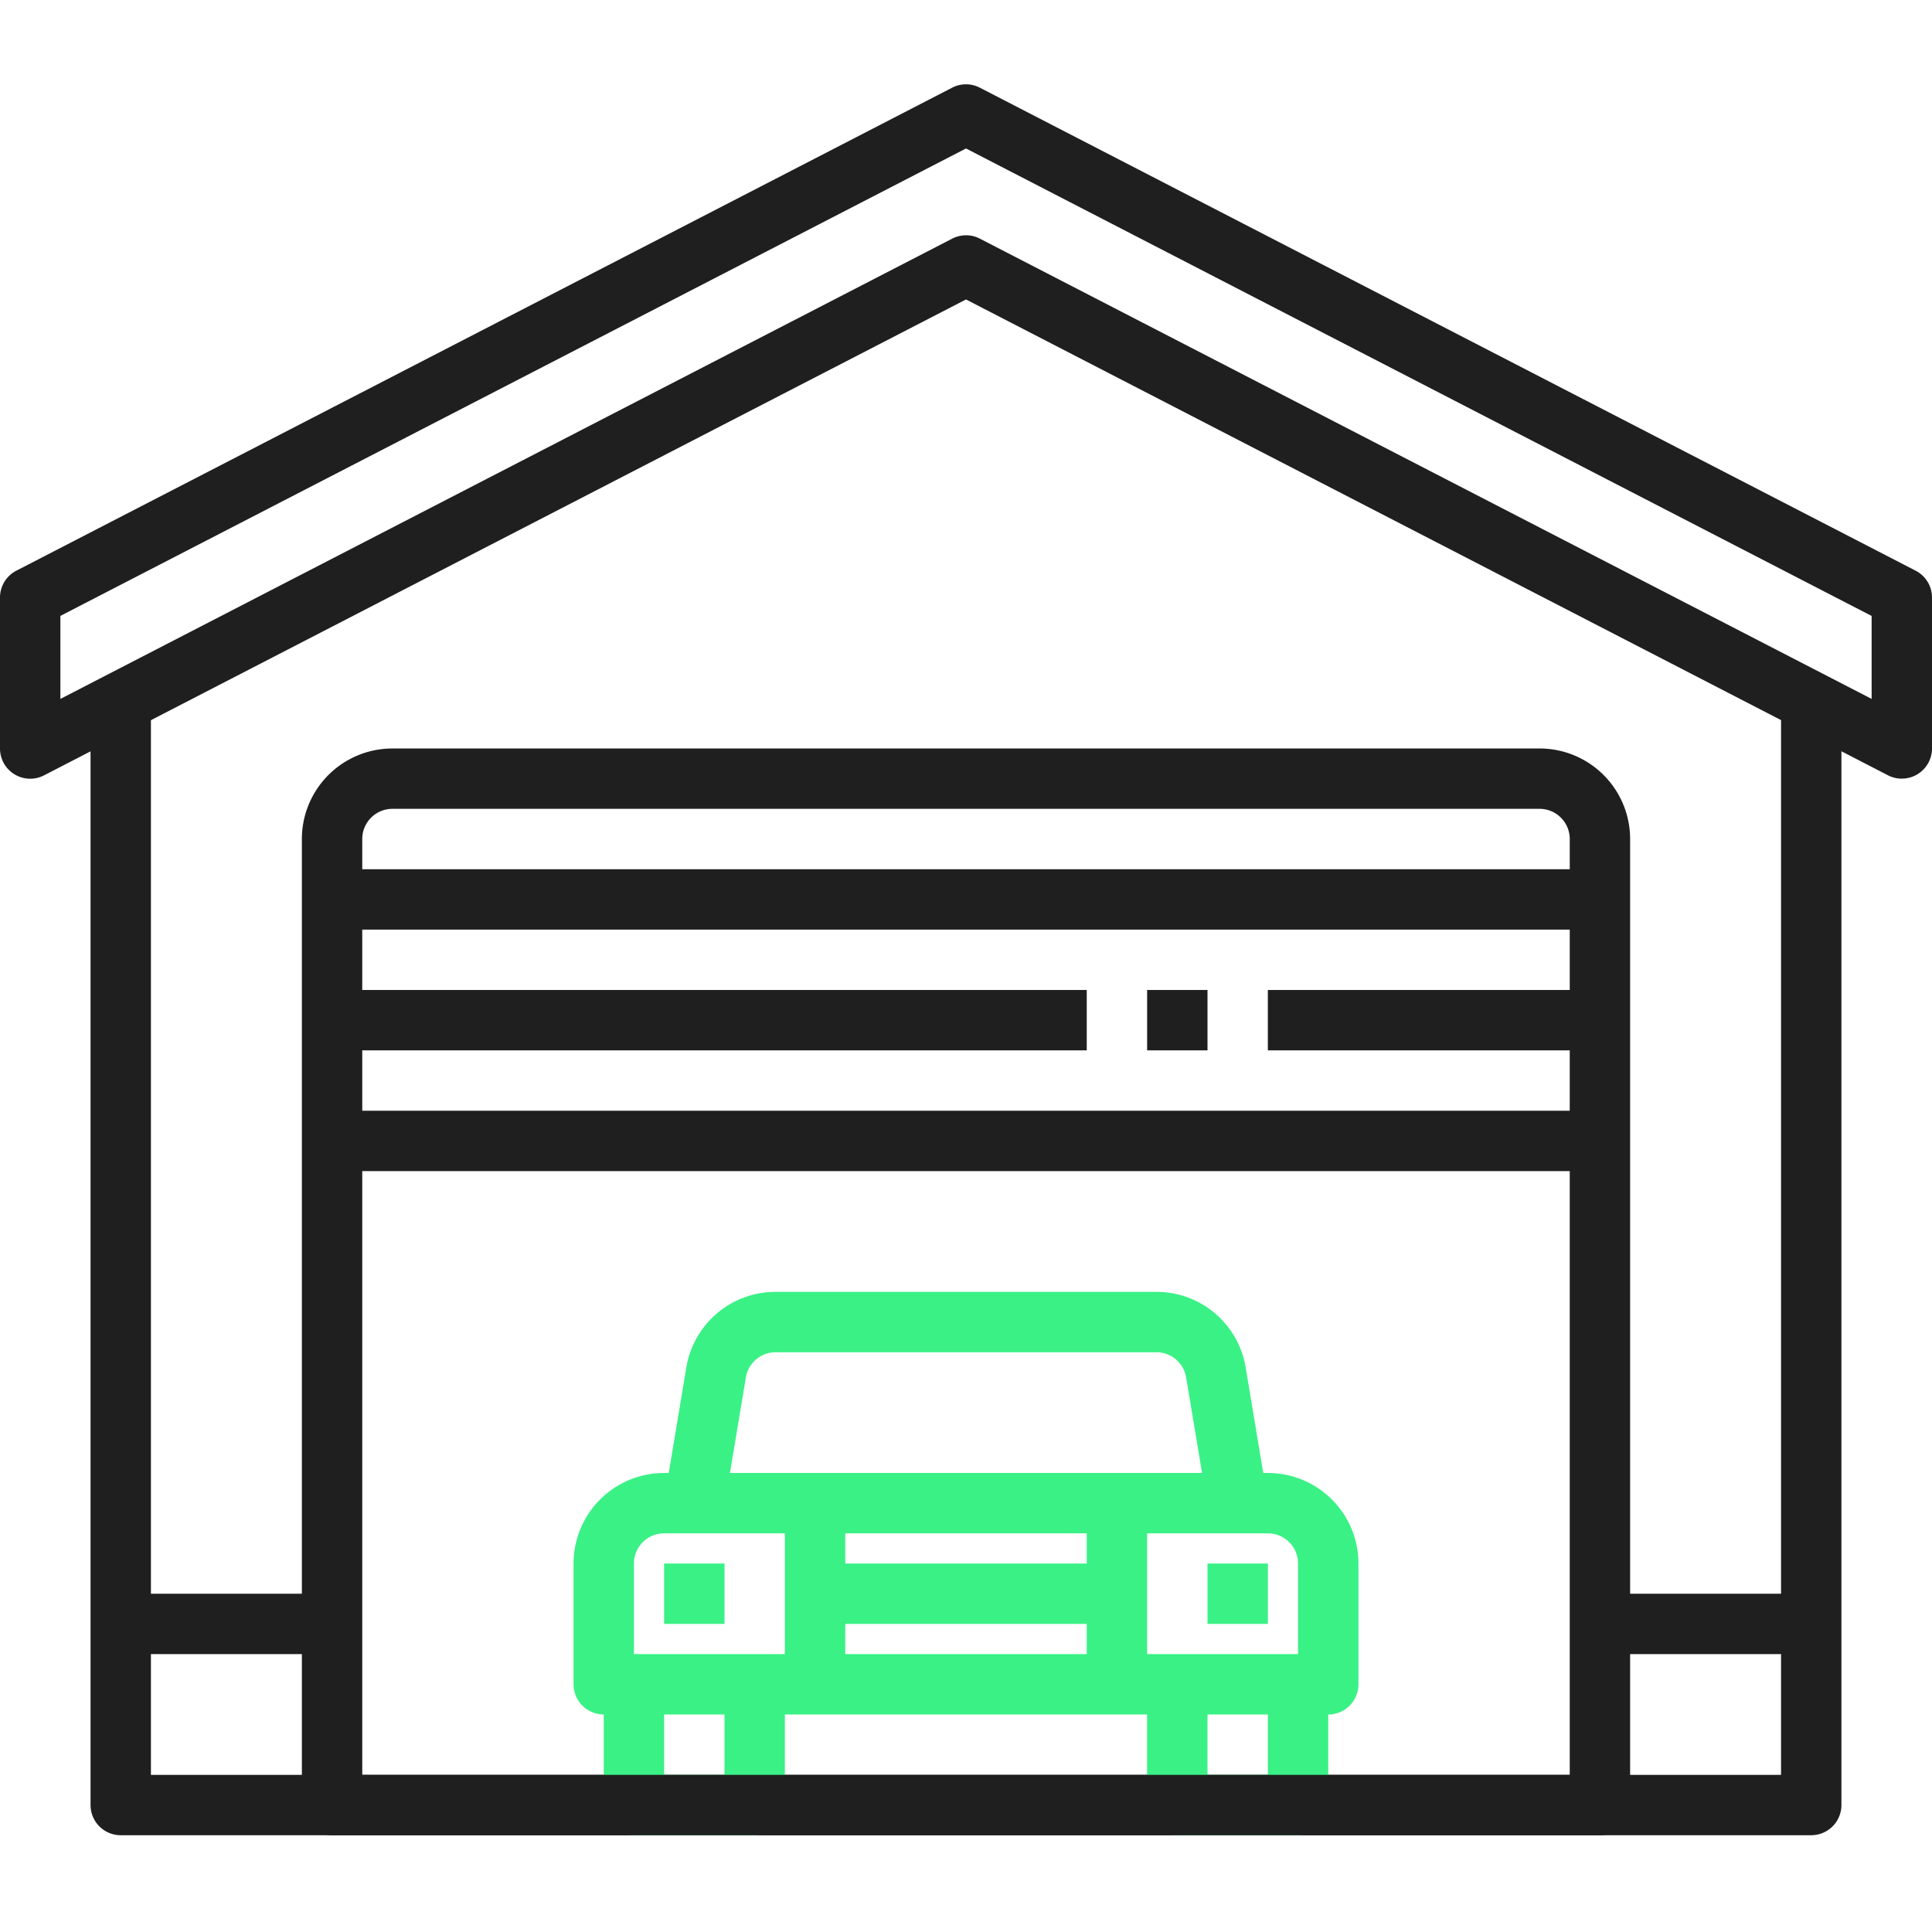
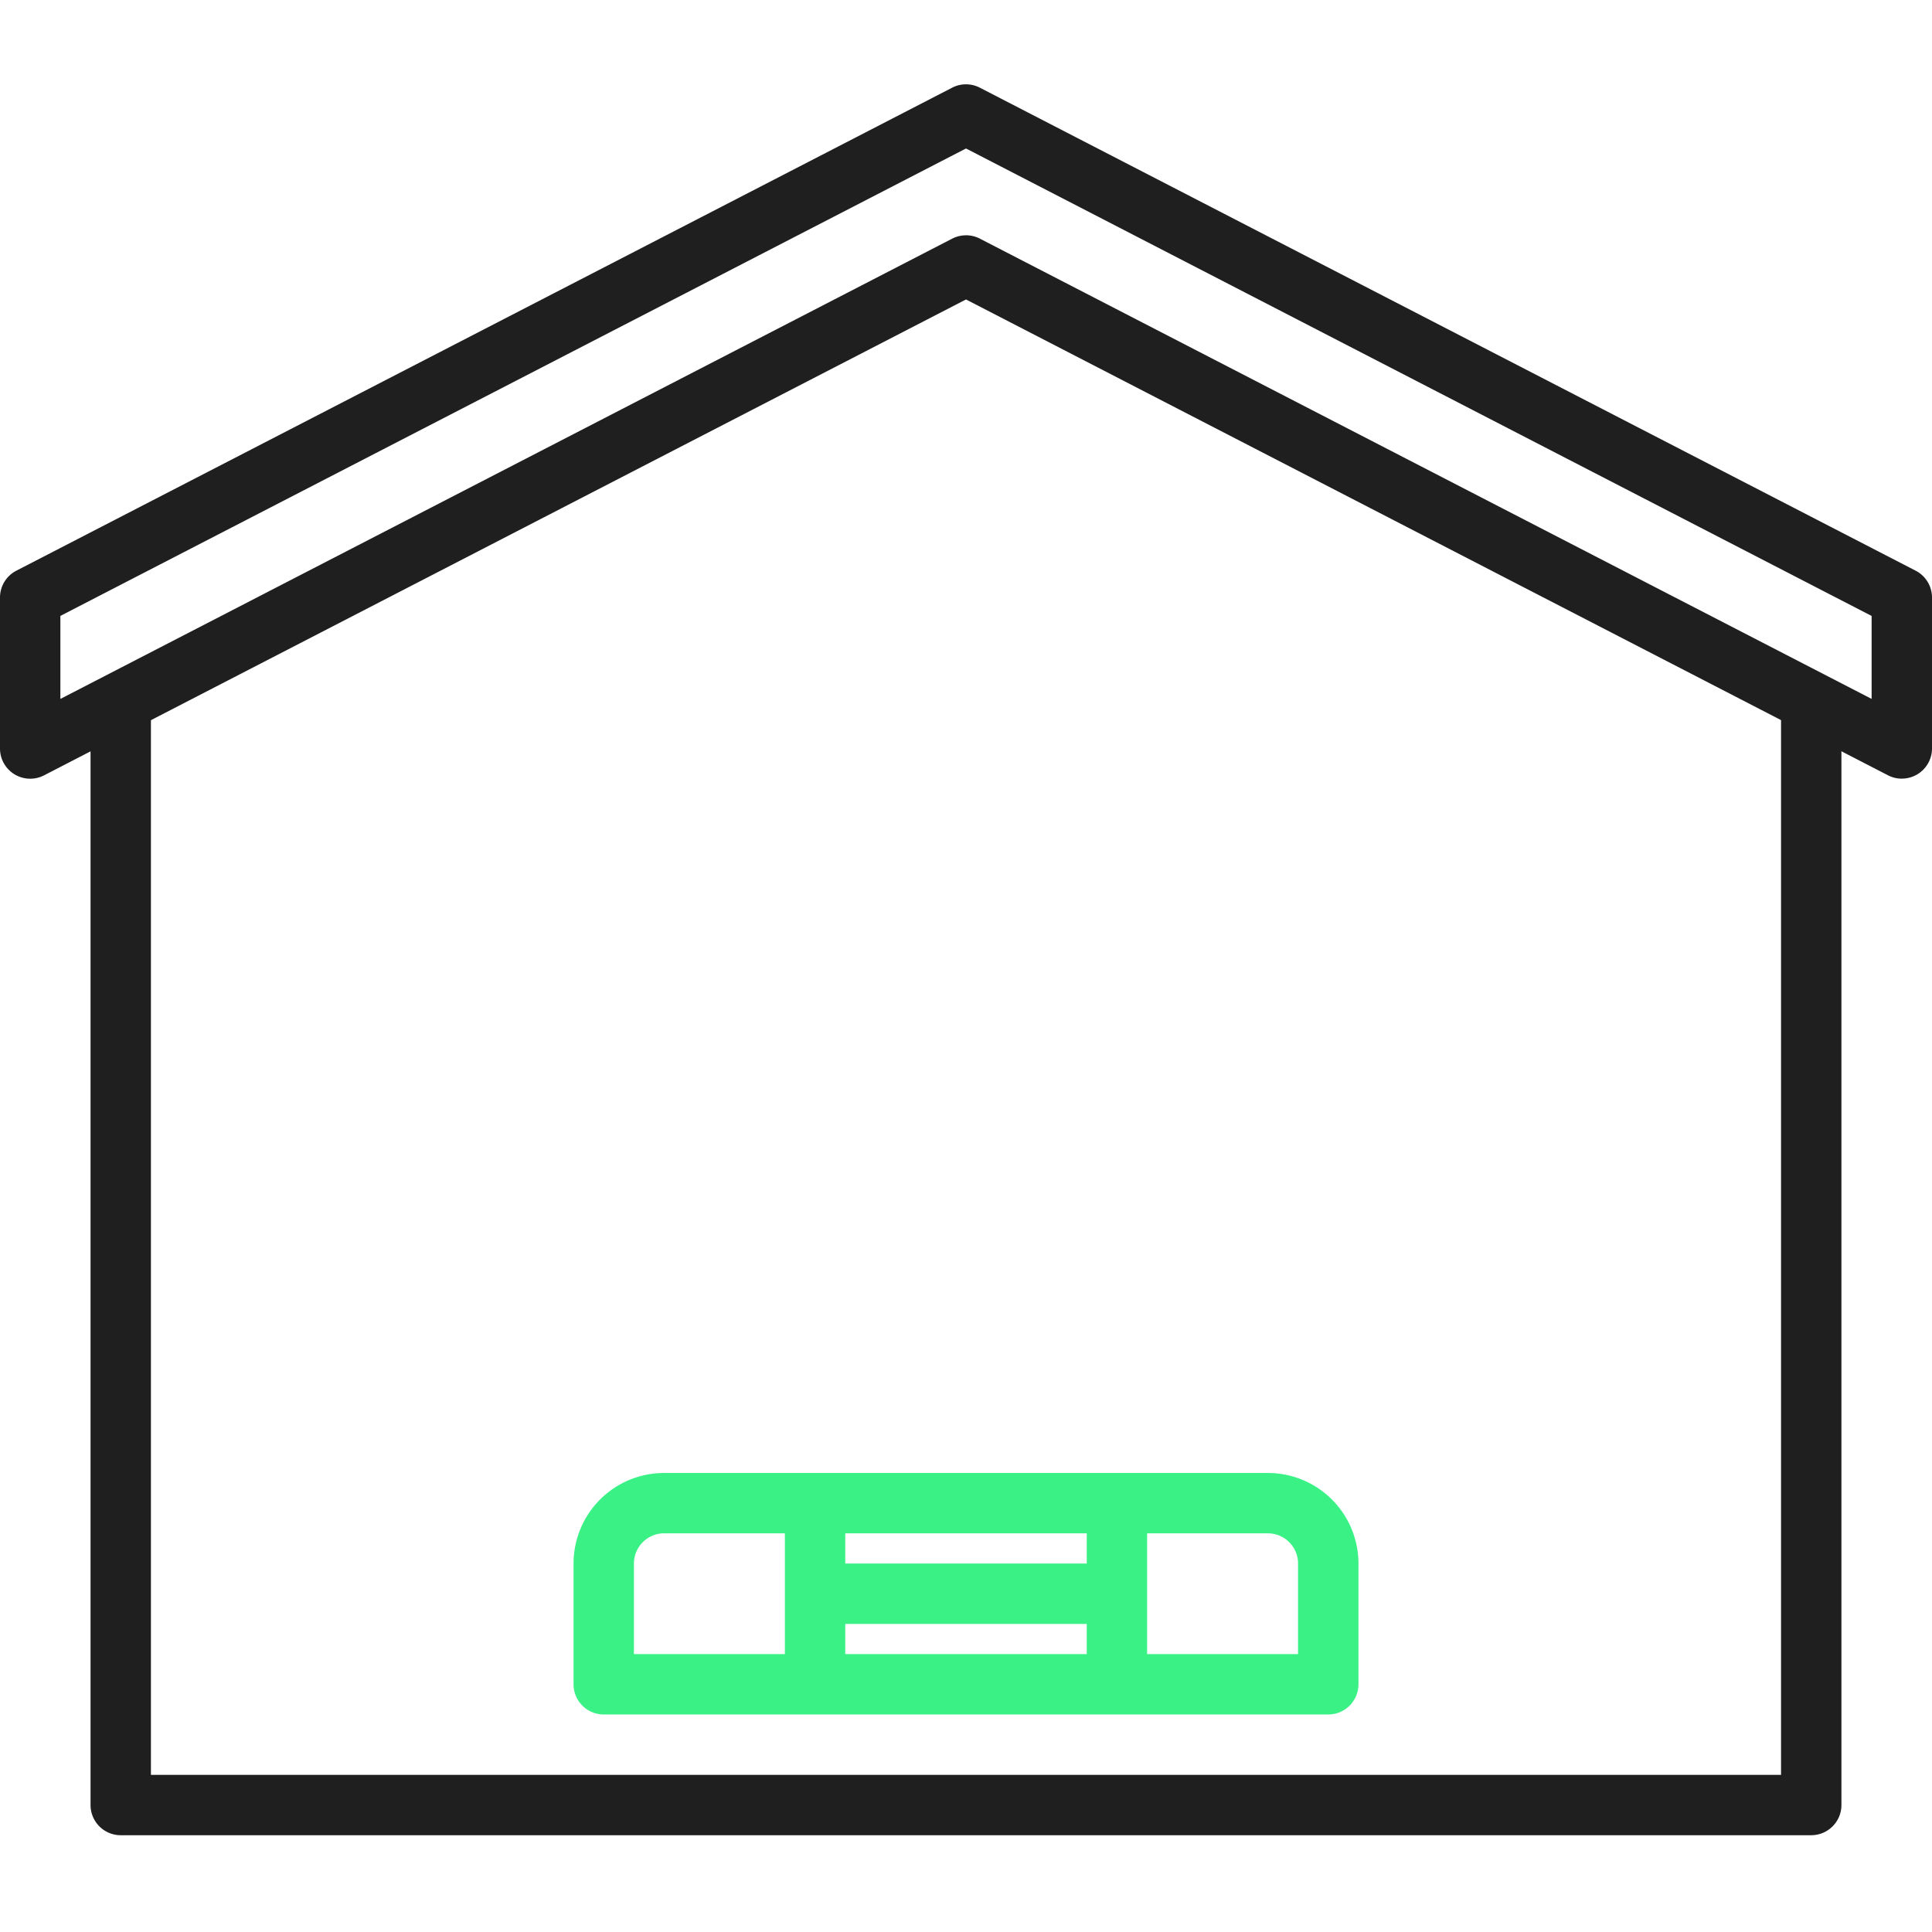
<svg xmlns="http://www.w3.org/2000/svg" width="68" height="68" fill="none">
  <path d="M63.75 64.594H4.25a1.063 1.063 0 0 1-1.063-1.063V24.22h2.125v38.25h57.375V24.22h2.125v39.31a1.062 1.062 0 0 1-1.062 1.063Z" fill="#1F1F1F" />
  <path d="M66.938 27.406c-.17 0-.337-.04-.487-.118L34 10.54 1.55 27.29A1.063 1.063 0 0 1 0 26.343V21.03a1.062 1.062 0 0 1 .576-.944l32.937-17a1.062 1.062 0 0 1 .974 0l32.937 17a1.062 1.062 0 0 1 .576.944v5.313a1.062 1.062 0 0 1-1.063 1.062ZM34 8.281c.17 0 .336.04.487.118l31.388 16.2v-2.92L34 5.226 2.125 21.678V24.6L33.513 8.4A1.07 1.07 0 0 1 34 8.282Z" fill="#1F1F1F" />
  <path d="M46.75 60.344h-25.5a1.063 1.063 0 0 1-1.063-1.063v-4.25a3.188 3.188 0 0 1 3.188-3.187h21.25a3.188 3.188 0 0 1 3.188 3.187v4.25a1.063 1.063 0 0 1-1.063 1.063Zm-24.438-2.125h23.375V55.03a1.063 1.063 0 0 0-1.062-1.062h-21.25a1.063 1.063 0 0 0-1.063 1.062v3.188Z" fill="#3AF185" />
-   <path d="m42.515 53.08-.767-4.6a1.062 1.062 0 0 0-1.048-.886H27.3a1.062 1.062 0 0 0-1.048.887l-.767 4.6-2.095-.349.766-4.6A3.178 3.178 0 0 1 27.3 45.47h13.4a3.178 3.178 0 0 1 3.144 2.663l.766 4.6-2.095.349ZM26.563 64.594h-4.25a1.063 1.063 0 0 1-1.063-1.063v-4.25h2.125v3.188H25.5V59.28h2.125v4.25a1.063 1.063 0 0 1-1.063 1.063Zm19.125 0h-4.25a1.063 1.063 0 0 1-1.063-1.063v-4.25H42.5v3.188h2.125V59.28h2.125v4.25a1.063 1.063 0 0 1-1.063 1.063Zm-22.313-9.563H25.5v2.125h-2.125v-2.125Zm19.125 0h2.125v2.125H42.5v-2.125Z" fill="#3AF185" />
  <path d="M27.625 52.906h2.125v6.375h-2.125v-6.375Zm10.625 0h2.125v6.375H38.25v-6.375Z" fill="#3AF185" />
  <path d="M28.688 55.031h10.625v2.125H28.687v-2.125Z" fill="#3AF185" />
-   <path d="M56.313 64.594H11.687a1.062 1.062 0 0 1-1.062-1.063v-34a3.188 3.188 0 0 1 3.188-3.187h40.374a3.188 3.188 0 0 1 3.188 3.187v34a1.063 1.063 0 0 1-1.063 1.063ZM12.75 62.469h42.5V29.53a1.063 1.063 0 0 0-1.063-1.062H13.813a1.063 1.063 0 0 0-1.063 1.062v32.94Z" fill="#1F1F1F" />
-   <path d="M4.25 56.094h7.438v2.125H4.25v-2.125Zm52.063 0h7.437v2.125h-7.438v-2.125Zm-11.688-21.25h11.688v2.125H44.624v-2.125Zm-4.25 0H42.5v2.125h-2.125v-2.125Zm-28.687 0H38.25v2.125H11.687v-2.125Zm0 4.25h44.624v2.125H11.688v-2.125Zm0-8.5h44.624v2.125H11.688v-2.125Z" fill="#1F1F1F" />
</svg>